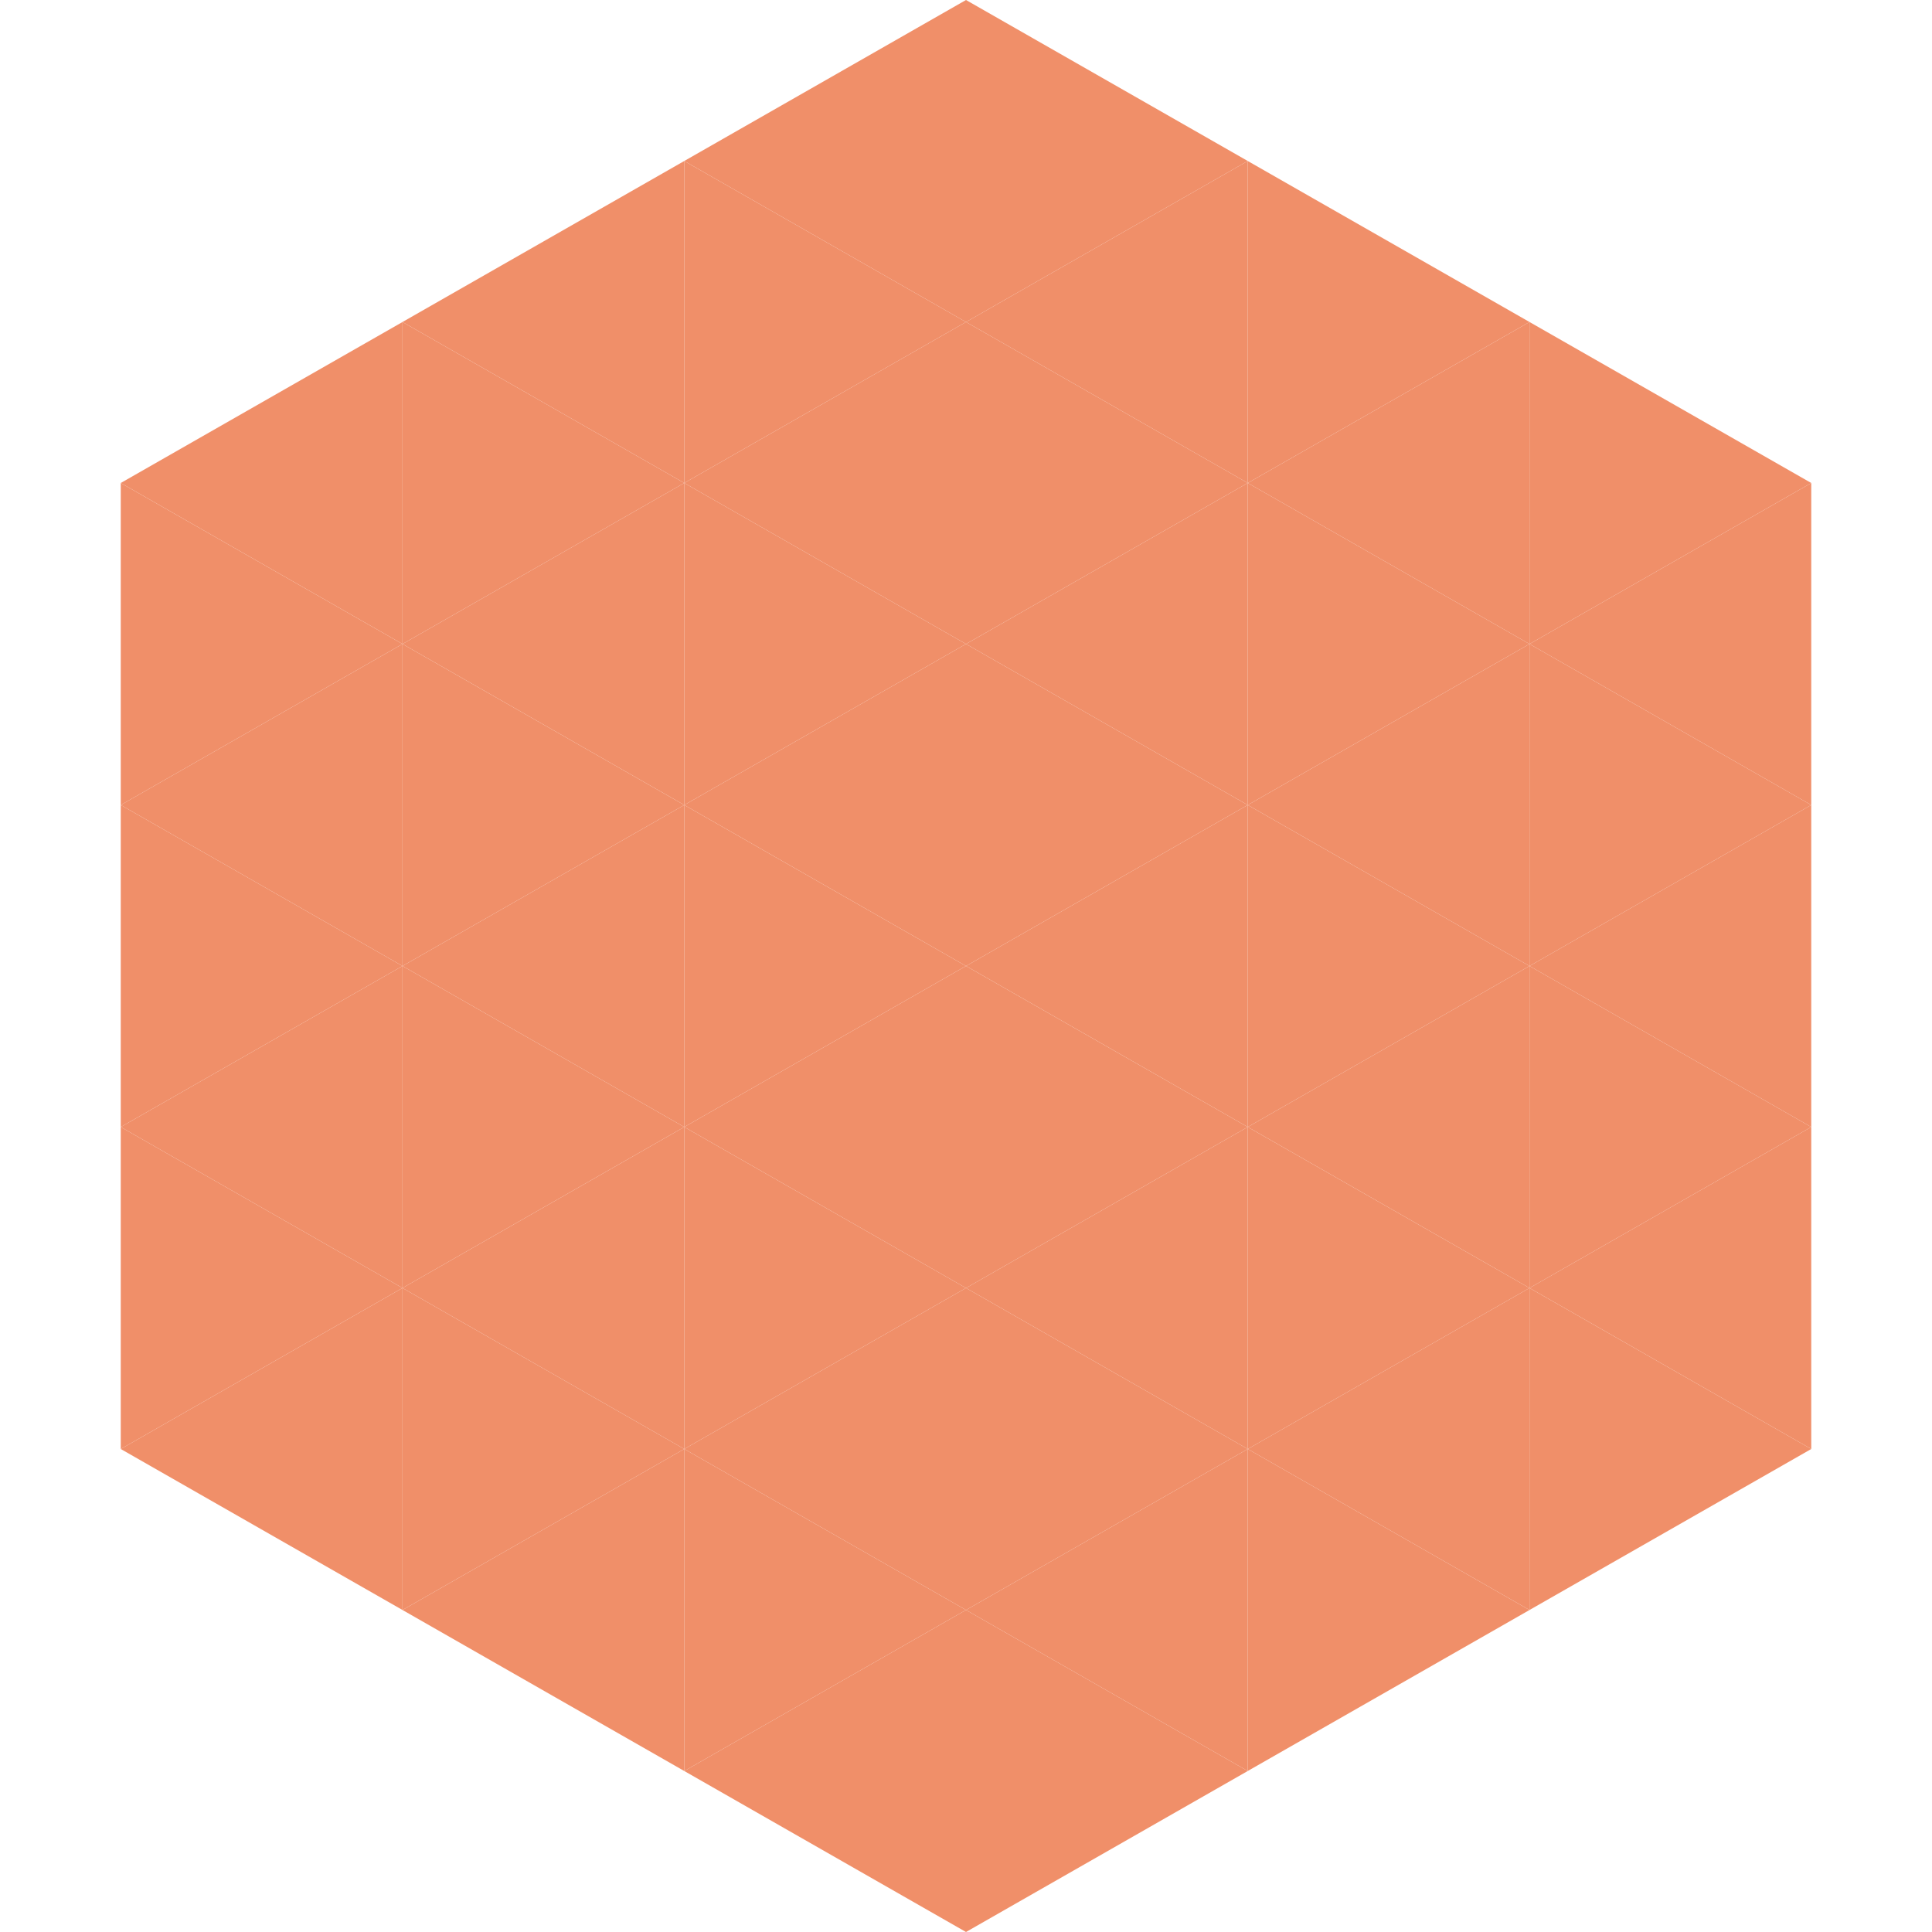
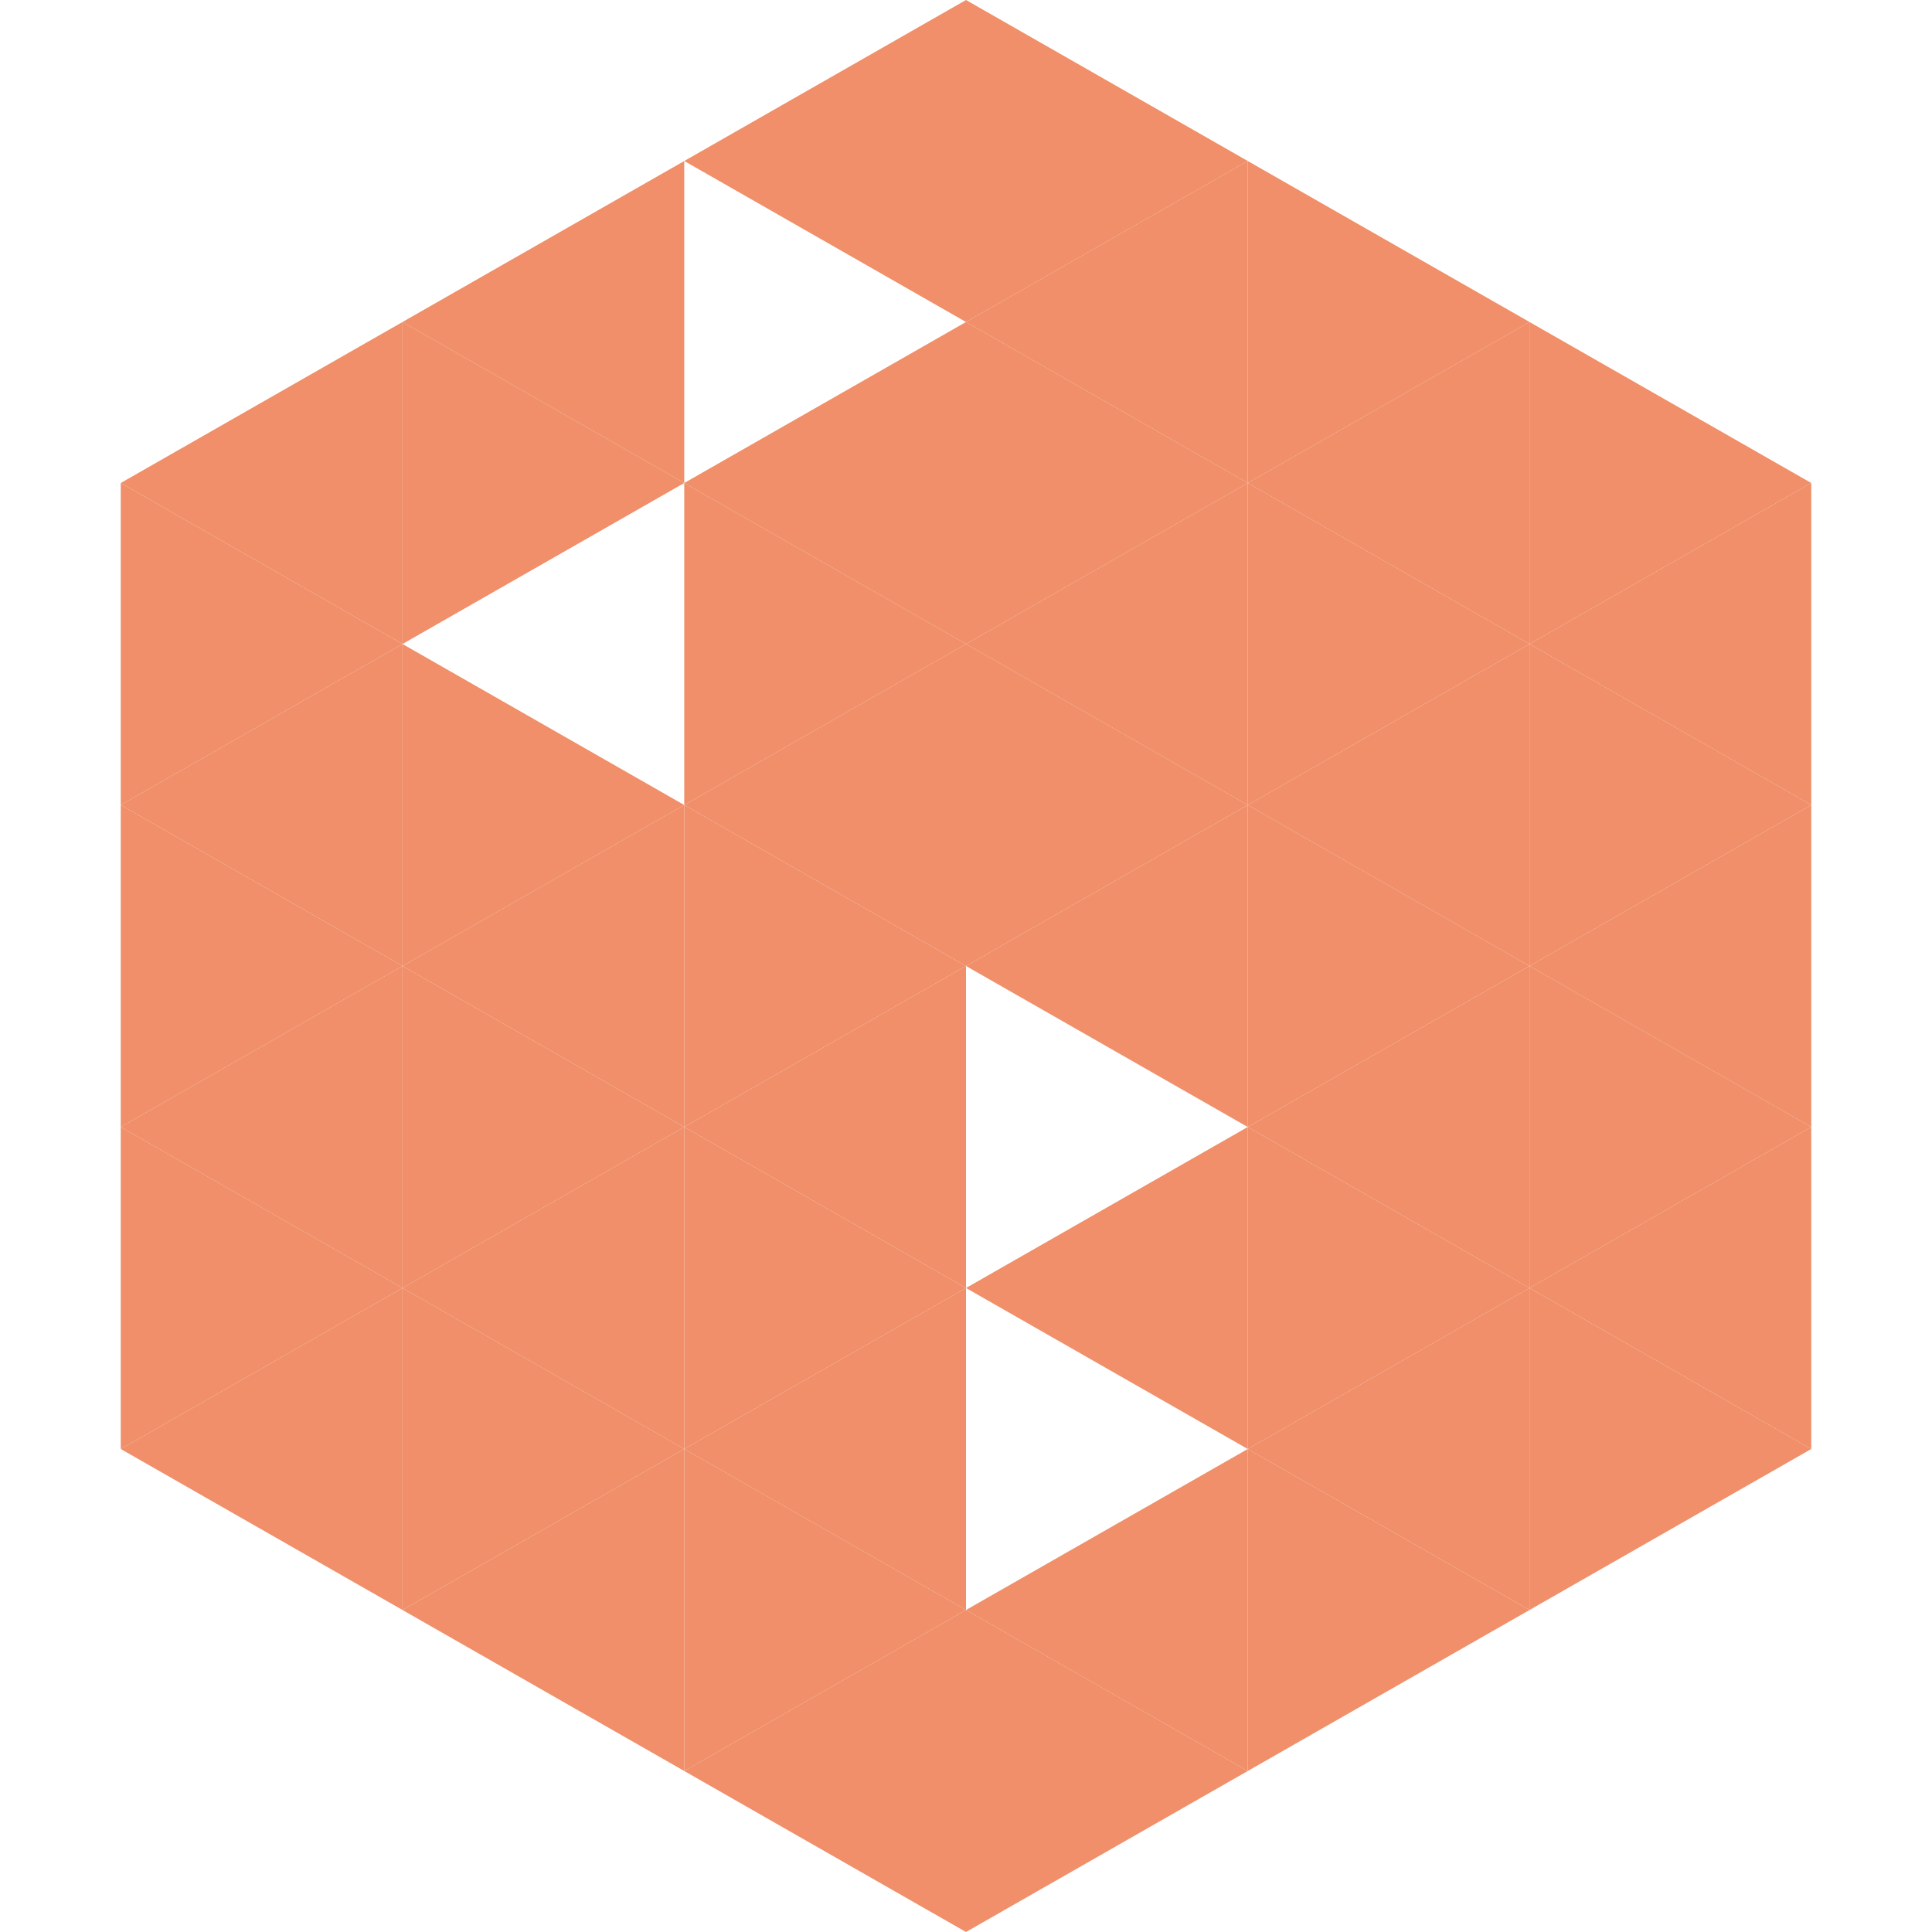
<svg xmlns="http://www.w3.org/2000/svg" width="240" height="240">
  <polygon points="50,40 15,60 50,80" style="fill:rgb(240,143,105)" />
  <polygon points="190,40 225,60 190,80" style="fill:rgb(240,143,105)" />
  <polygon points="15,60 50,80 15,100" style="fill:rgb(240,143,105)" />
  <polygon points="225,60 190,80 225,100" style="fill:rgb(240,143,105)" />
  <polygon points="50,80 15,100 50,120" style="fill:rgb(240,143,105)" />
  <polygon points="190,80 225,100 190,120" style="fill:rgb(240,143,105)" />
  <polygon points="15,100 50,120 15,140" style="fill:rgb(240,143,105)" />
  <polygon points="225,100 190,120 225,140" style="fill:rgb(240,143,105)" />
  <polygon points="50,120 15,140 50,160" style="fill:rgb(240,143,105)" />
  <polygon points="190,120 225,140 190,160" style="fill:rgb(240,143,105)" />
  <polygon points="15,140 50,160 15,180" style="fill:rgb(240,143,105)" />
  <polygon points="225,140 190,160 225,180" style="fill:rgb(240,143,105)" />
  <polygon points="50,160 15,180 50,200" style="fill:rgb(240,143,105)" />
  <polygon points="190,160 225,180 190,200" style="fill:rgb(240,143,105)" />
  <polygon points="15,180 50,200 15,220" style="fill:rgb(255,255,255); fill-opacity:0" />
  <polygon points="225,180 190,200 225,220" style="fill:rgb(255,255,255); fill-opacity:0" />
  <polygon points="50,0 85,20 50,40" style="fill:rgb(255,255,255); fill-opacity:0" />
  <polygon points="190,0 155,20 190,40" style="fill:rgb(255,255,255); fill-opacity:0" />
  <polygon points="85,20 50,40 85,60" style="fill:rgb(240,143,105)" />
  <polygon points="155,20 190,40 155,60" style="fill:rgb(240,143,105)" />
  <polygon points="50,40 85,60 50,80" style="fill:rgb(240,143,105)" />
  <polygon points="190,40 155,60 190,80" style="fill:rgb(240,143,105)" />
-   <polygon points="85,60 50,80 85,100" style="fill:rgb(240,143,105)" />
  <polygon points="155,60 190,80 155,100" style="fill:rgb(240,143,105)" />
  <polygon points="50,80 85,100 50,120" style="fill:rgb(240,143,105)" />
  <polygon points="190,80 155,100 190,120" style="fill:rgb(240,143,105)" />
  <polygon points="85,100 50,120 85,140" style="fill:rgb(240,143,105)" />
  <polygon points="155,100 190,120 155,140" style="fill:rgb(240,143,105)" />
  <polygon points="50,120 85,140 50,160" style="fill:rgb(240,143,105)" />
  <polygon points="190,120 155,140 190,160" style="fill:rgb(240,143,105)" />
  <polygon points="85,140 50,160 85,180" style="fill:rgb(240,143,105)" />
  <polygon points="155,140 190,160 155,180" style="fill:rgb(240,143,105)" />
  <polygon points="50,160 85,180 50,200" style="fill:rgb(240,143,105)" />
  <polygon points="190,160 155,180 190,200" style="fill:rgb(240,143,105)" />
  <polygon points="85,180 50,200 85,220" style="fill:rgb(240,143,105)" />
  <polygon points="155,180 190,200 155,220" style="fill:rgb(240,143,105)" />
  <polygon points="120,0 85,20 120,40" style="fill:rgb(240,143,105)" />
  <polygon points="120,0 155,20 120,40" style="fill:rgb(240,143,105)" />
-   <polygon points="85,20 120,40 85,60" style="fill:rgb(240,143,105)" />
  <polygon points="155,20 120,40 155,60" style="fill:rgb(240,143,105)" />
  <polygon points="120,40 85,60 120,80" style="fill:rgb(240,143,105)" />
  <polygon points="120,40 155,60 120,80" style="fill:rgb(240,143,105)" />
  <polygon points="85,60 120,80 85,100" style="fill:rgb(240,143,105)" />
  <polygon points="155,60 120,80 155,100" style="fill:rgb(240,143,105)" />
  <polygon points="120,80 85,100 120,120" style="fill:rgb(240,143,105)" />
  <polygon points="120,80 155,100 120,120" style="fill:rgb(240,143,105)" />
  <polygon points="85,100 120,120 85,140" style="fill:rgb(240,143,105)" />
  <polygon points="155,100 120,120 155,140" style="fill:rgb(240,143,105)" />
  <polygon points="120,120 85,140 120,160" style="fill:rgb(240,143,105)" />
-   <polygon points="120,120 155,140 120,160" style="fill:rgb(240,143,105)" />
  <polygon points="85,140 120,160 85,180" style="fill:rgb(240,143,105)" />
  <polygon points="155,140 120,160 155,180" style="fill:rgb(240,143,105)" />
  <polygon points="120,160 85,180 120,200" style="fill:rgb(240,143,105)" />
-   <polygon points="120,160 155,180 120,200" style="fill:rgb(240,143,105)" />
  <polygon points="85,180 120,200 85,220" style="fill:rgb(240,143,105)" />
  <polygon points="155,180 120,200 155,220" style="fill:rgb(240,143,105)" />
  <polygon points="120,200 85,220 120,240" style="fill:rgb(240,143,105)" />
  <polygon points="120,200 155,220 120,240" style="fill:rgb(240,143,105)" />
  <polygon points="85,220 120,240 85,260" style="fill:rgb(255,255,255); fill-opacity:0" />
  <polygon points="155,220 120,240 155,260" style="fill:rgb(255,255,255); fill-opacity:0" />
</svg>